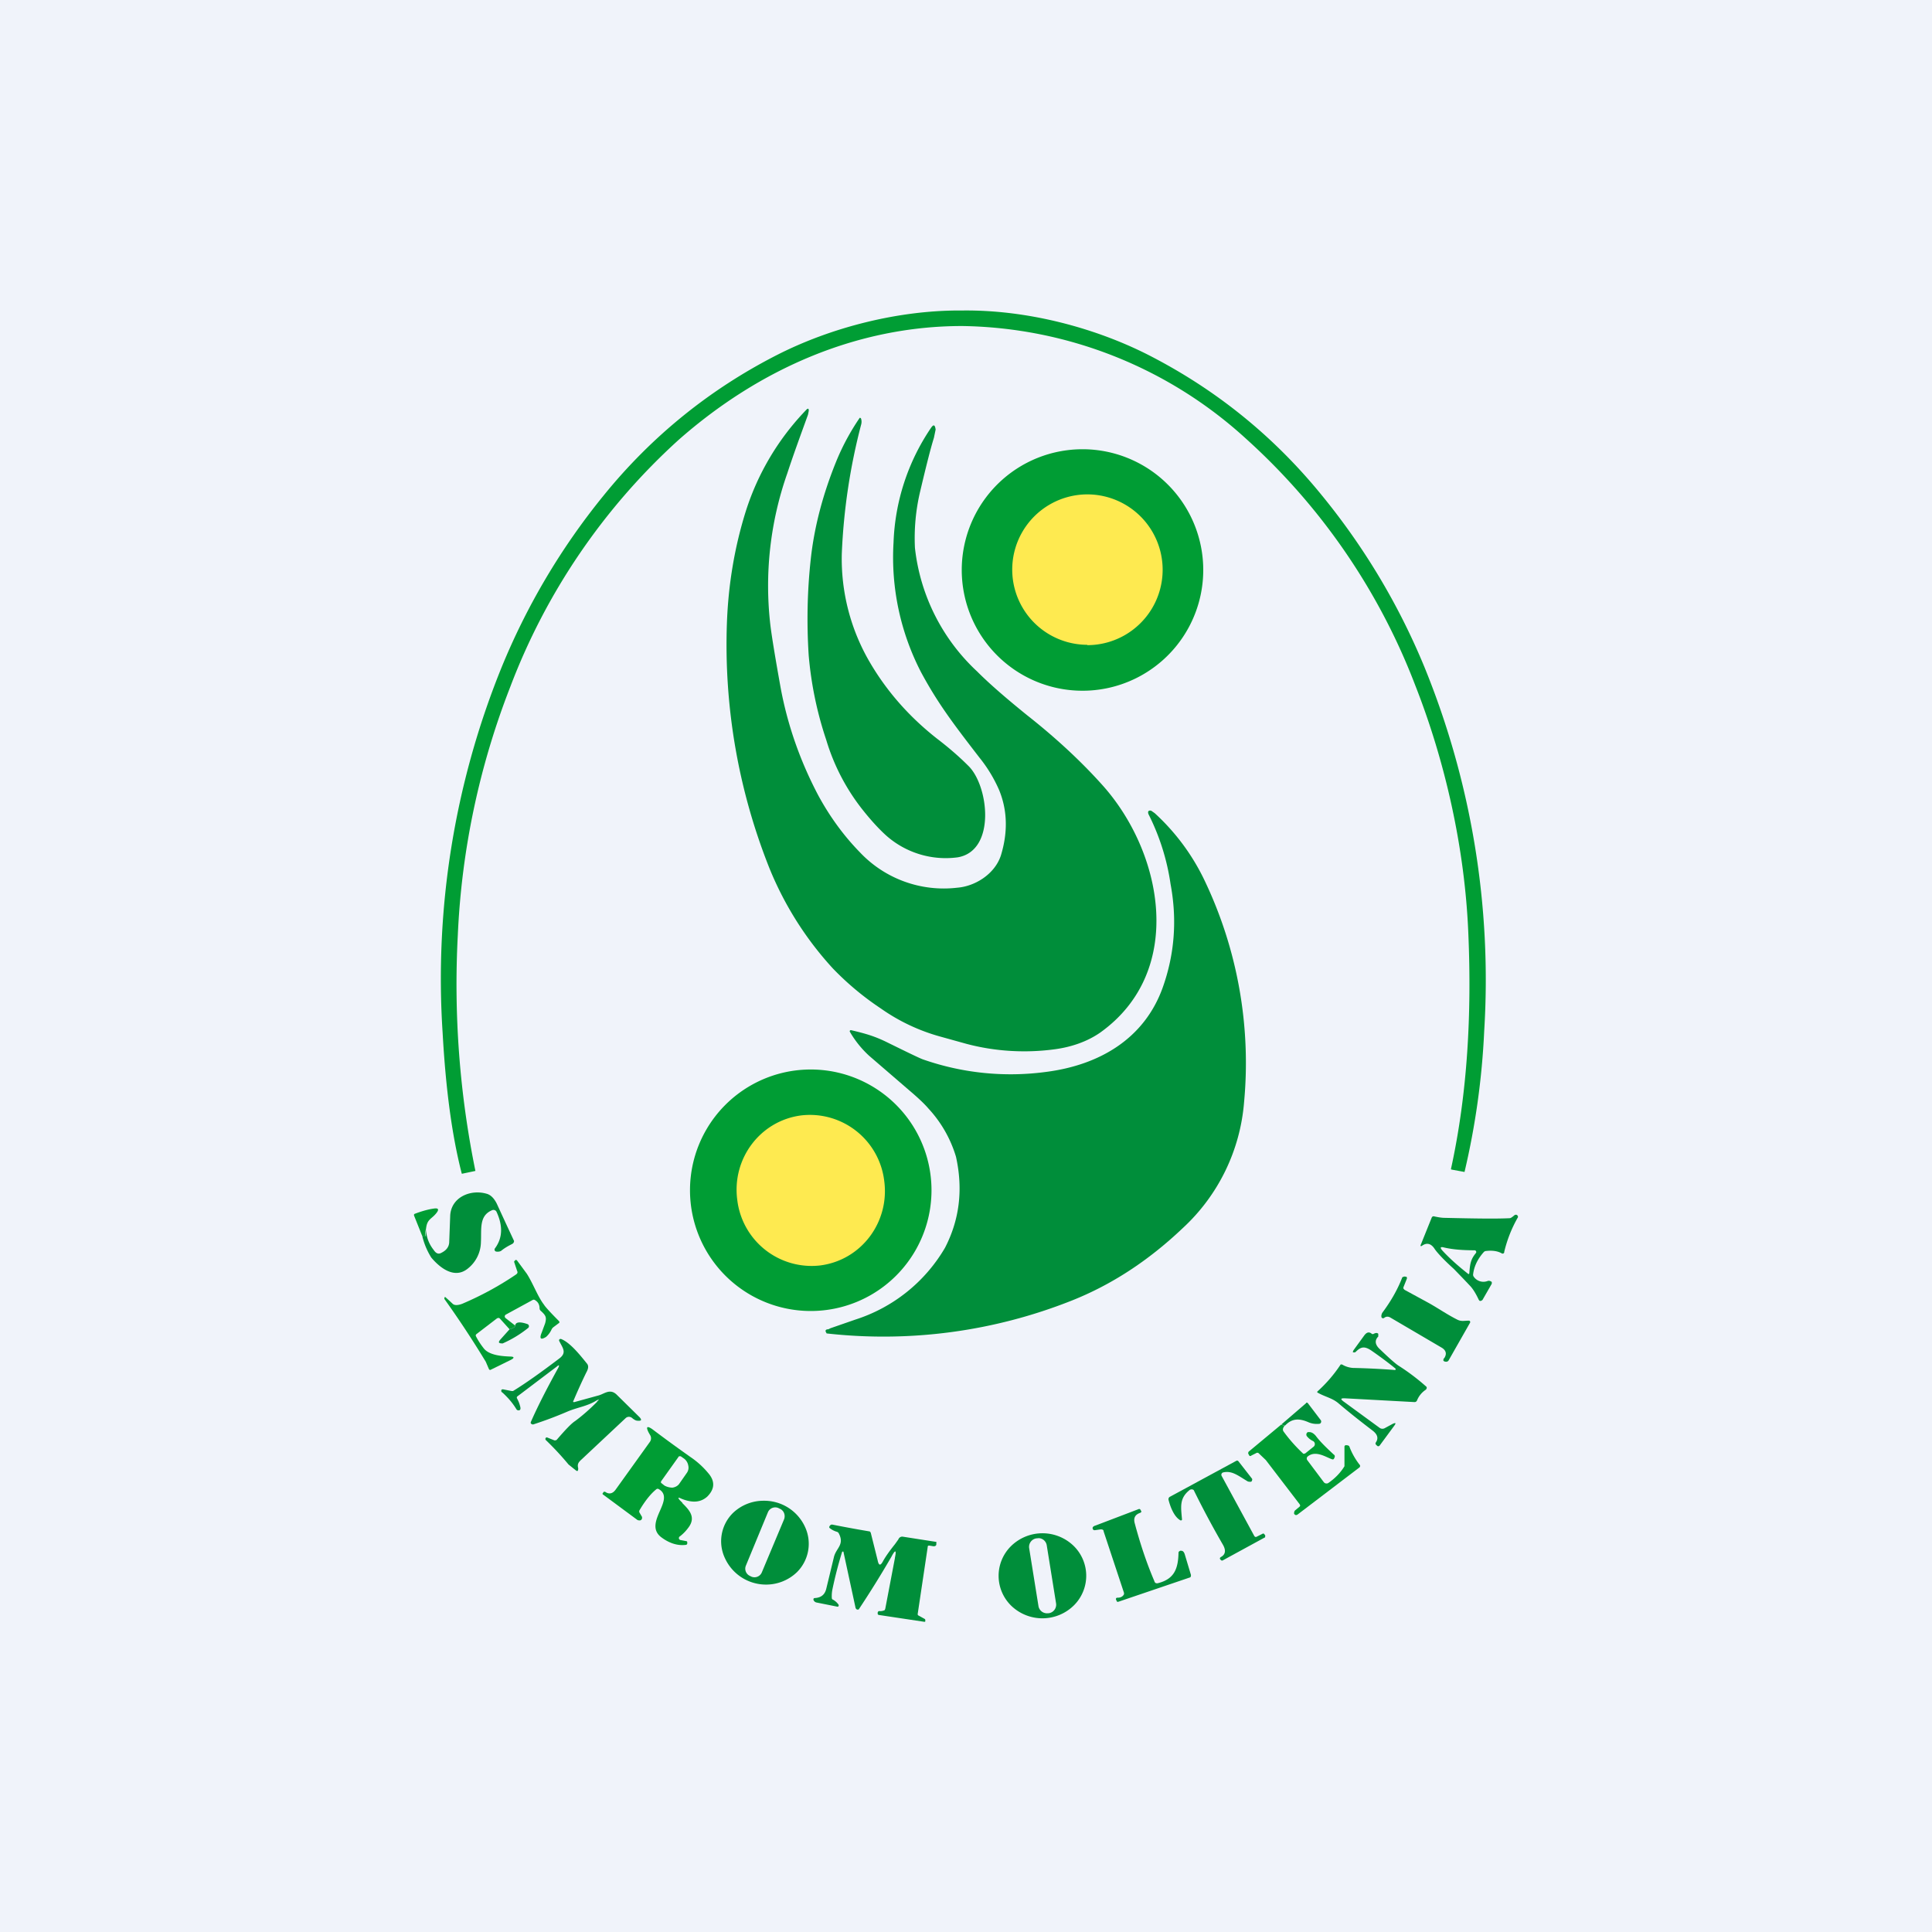
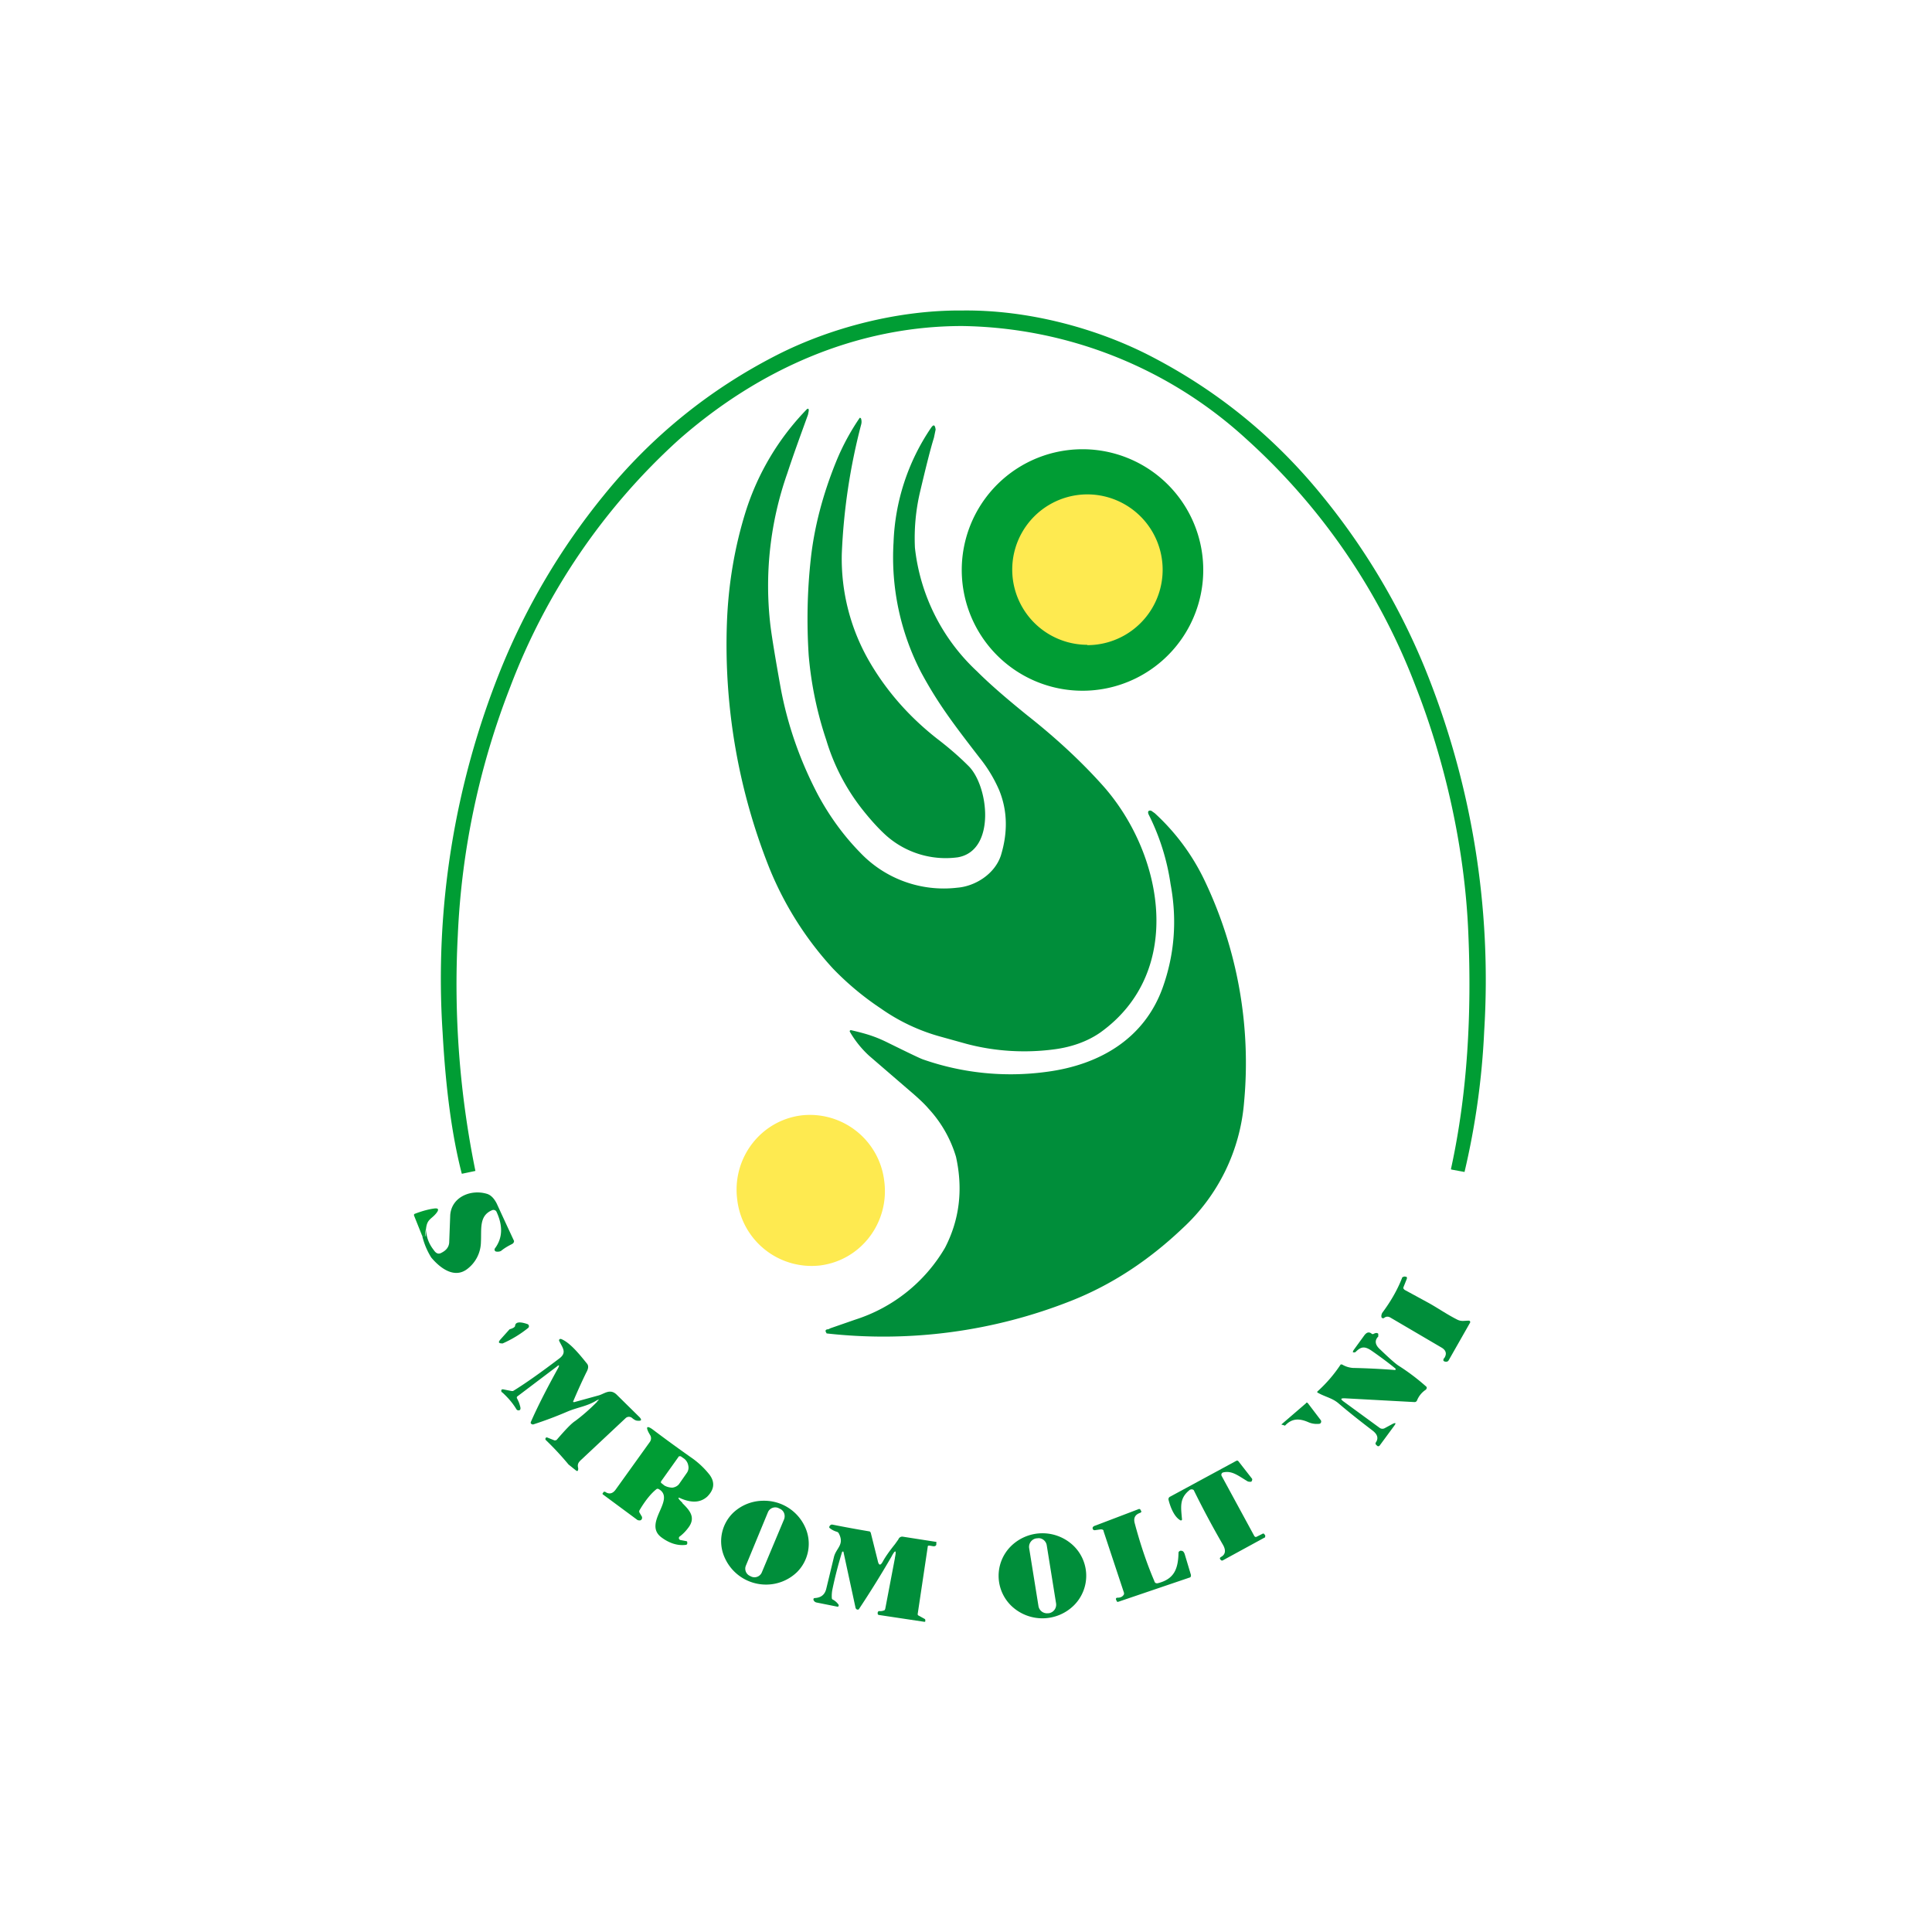
<svg xmlns="http://www.w3.org/2000/svg" width="56" height="56" viewBox="0 0 56 56">
-   <path fill="#F0F3FA" d="M0 0h56v56H0z" />
  <path d="M27.89 9h.02c1.83-.02 3.77.48 5.34 1.27 1.95.99 3.64 2.34 5.05 4.07a19.7 19.7 0 0 1 2.99 5 24 24 0 0 1 1.73 10.55 22.16 22.16 0 0 1-.57 4.08l-.38-.07a.02.02 0 0 1-.01-.01.02.02 0 0 1 0-.02c.48-2.2.6-4.51.5-6.82-.1-2.46-.67-4.98-1.54-7.19a18.53 18.53 0 0 0-4.9-7.14 12.45 12.45 0 0 0-8.23-3.27c-3.03 0-5.87 1.23-8.22 3.3a18.52 18.52 0 0 0-4.88 7.16 22.51 22.51 0 0 0-1.52 7.19 27 27 0 0 0 .51 6.84l-.38.08c-.01 0-.02 0-.02-.02-.28-1.09-.46-2.44-.55-4.06a24 24 0 0 1 1.69-10.55 19.68 19.68 0 0 1 2.97-5.02c1.4-1.73 3.09-3.09 5.03-4.08 1.57-.8 3.52-1.3 5.34-1.29h.03Z" fill="#009D34" />
  <path d="M27.75 25.73c.51-.04 1.08-.39 1.26-.93.2-.65.2-1.29-.05-1.9a4.1 4.1 0 0 0-.57-.94c-.74-.96-1.2-1.56-1.69-2.47a7.24 7.24 0 0 1-.8-3.77 6.31 6.31 0 0 1 1.08-3.31c.08-.12.12-.1.14.04l-.05.24c-.1.32-.23.84-.4 1.56a5.85 5.85 0 0 0-.15 1.63 5.75 5.75 0 0 0 1.8 3.58c.38.38.87.8 1.45 1.27.8.63 1.53 1.3 2.16 2 1.78 1.96 2.45 5.42-.04 7.2-.36.25-.8.41-1.29.48-.86.12-1.76.07-2.61-.16l-.72-.2a5.55 5.55 0 0 1-1.74-.82 8.3 8.3 0 0 1-1.39-1.16 9.68 9.68 0 0 1-1.84-2.91 17.5 17.5 0 0 1-1.23-7.1c.04-1.11.22-2.2.55-3.25.35-1.1.95-2.1 1.74-2.92.06-.07.09-.05.08.03l-.02.1c-.21.58-.42 1.15-.6 1.7a9.83 9.83 0 0 0-.49 4.4c.04.33.14.94.3 1.83.2 1.07.56 2.1 1.08 3.09.34.63.75 1.19 1.22 1.67a3.34 3.34 0 0 0 2.82 1.02Z" fill="#008E3A" />
  <path d="M25.05 23.53a6.06 6.06 0 0 1-1.1-2.08 10.5 10.5 0 0 1-.51-2.46c-.06-.94-.04-1.87.06-2.78.1-.93.35-1.88.74-2.84a6.75 6.75 0 0 1 .68-1.26.04.04 0 0 1 .04.03.3.3 0 0 1 0 .17 17.6 17.6 0 0 0-.56 3.74 5.94 5.94 0 0 0 .82 3.16c.5.85 1.15 1.58 1.94 2.2.34.26.64.52.9.78.6.57.82 2.47-.3 2.66a2.6 2.6 0 0 1-2.06-.62c-.18-.16-.4-.39-.65-.7Z" fill="#008E3A" />
  <path d="M32.08 19.95a3.5 3.5 0 1 1-1.15-6.9 3.5 3.5 0 0 1 1.15 6.9Z" fill="#009D34" />
  <path d="M31.51 18.7a2.18 2.18 0 1 0 .01-4.37 2.18 2.18 0 0 0 0 4.36Z" fill="#FEEA50" />
  <path d="m24.07 38.5.72-.25a4.65 4.65 0 0 0 2.6-2.08c.42-.81.53-1.69.32-2.64a3.55 3.55 0 0 0-.8-1.4c-.11-.13-.3-.31-.56-.53l-1.16-1a2.94 2.94 0 0 1-.56-.7.04.04 0 0 1 .02-.04h.02c.42.1.68.17 1.08.37.59.29.92.45 1.01.48a7.7 7.7 0 0 0 3.56.36c1.56-.2 2.85-.97 3.38-2.44.35-.98.42-1.98.23-3a6.58 6.58 0 0 0-.64-2.03c-.03-.08 0-.12.08-.1l.1.07a6.34 6.34 0 0 1 1.44 1.94 12.27 12.27 0 0 1 1.15 6.44 5.57 5.57 0 0 1-1.78 3.65c-.99.94-2.06 1.64-3.22 2.1a14.78 14.78 0 0 1-7.1.95l-.01-.02c-.04-.06-.02-.1.06-.1l.06-.03Z" fill="#008E3A" />
-   <path d="M27 34.5a3.5 3.5 0 1 1-7 0 3.5 3.5 0 0 1 7 0Z" fill="#009D34" />
  <path d="M21.37 34.78a2.17 2.17 0 0 0 2.4 1.9c1.19-.15 2.02-1.25 1.86-2.45a2.17 2.17 0 0 0-2.4-1.9c-1.19.15-2.02 1.25-1.86 2.45Z" fill="#FEEA50" />
  <path d="M12.24 35.83c.07.02.1 0 .1-.02l.01-.2c0 .22.07.43.22.62.06.09.13.14.23.08.14-.07.21-.17.22-.29l.03-.8c.04-.53.6-.75 1.05-.62.12.03.22.13.3.29a202.12 202.12 0 0 0 .5 1.08.1.1 0 0 1-.03.07l-.03.02c-.1.05-.21.11-.32.2a.2.2 0 0 1-.1.02c-.03 0-.05 0-.07-.02a.06.06 0 0 1 0-.08c.22-.3.23-.65.04-1.06a.1.1 0 0 0-.13-.04c-.38.16-.3.55-.32.92a1 1 0 0 1-.38.77c-.38.31-.8-.01-1.06-.32a2.1 2.1 0 0 1-.26-.62Z" fill="#008E3A" />
  <path d="M12.35 35.61a.61.61 0 0 0-.02.2c0 .03-.02.04-.09.02l-.24-.6c0-.03 0-.04.03-.05.21-.08.4-.13.55-.15.13-.02.15.03.07.13-.14.18-.27.17-.3.45Z" fill="#009D34" />
-   <path fill-rule="evenodd" d="M42.7 36.93c.03-.24.14-.45.31-.64a.1.1 0 0 1 .07-.03c.17-.02.33 0 .45.07a.05.05 0 0 0 .05 0l.02-.02v-.02a3.75 3.75 0 0 1 .4-1.01c0-.04-.02-.06-.05-.07-.02 0-.04 0-.06.02-.06.05-.1.08-.13.08-.4.02-1.02.01-1.88-.01-.1 0-.2-.02-.3-.04a.06.06 0 0 0-.08.03l-.31.77c-.03.06-.01.08.04.04.14-.09.26-.05.36.11.07.1.25.3.55.57l.29.3.17.18c.1.1.19.26.26.41l.02.03a.06.06 0 0 0 .06 0l.03-.02.27-.47v-.05a.08.08 0 0 0-.03-.02.11.11 0 0 0-.09-.01.34.34 0 0 1-.4-.12.1.1 0 0 1-.02-.08Zm-.11-.04c.02-.26.04-.39.19-.57a.05.05 0 0 0 0-.06.05.05 0 0 0-.04-.02c-.33 0-.62-.02-.88-.08-.11-.03-.13 0-.05.09.24.26.5.48.74.67.02.02.03.01.04-.02Z" fill="#008E3A" />
-   <path d="M14.93 38.42c0 .04-.05.08-.16.11l-.28-.31a.06.06 0 0 0-.04-.02l-.04.01-.6.46a.05.05 0 0 0-.01.07c.04.08.11.2.22.34.16.21.55.23.76.24.13 0 .14.04.02.1l-.57.28c-.03.02-.05 0-.06-.02l-.09-.21a29 29 0 0 0-1.2-1.82c0-.02 0-.04.02-.06a8.79 8.79 0 0 1 .22.2c.05.05.15.05.28 0 .54-.23 1.06-.51 1.56-.85.04-.03.05-.06.03-.1a135.81 135.81 0 0 1-.09-.27l.03-.04a.04.04 0 0 1 .06.01l.28.38c.18.28.32.67.5.9.02.04.16.2.43.47.02.02.02.05 0 .06l-.16.12a.19.19 0 0 0-.05.06.66.66 0 0 1-.16.22c-.16.1-.2.05-.13-.12l.1-.27c.05-.18.02-.23-.12-.36a.1.1 0 0 1-.04-.07c0-.12-.05-.2-.14-.25a.06.06 0 0 0-.06 0l-.77.42a.07.07 0 0 0-.04.05.07.07 0 0 0 .03.06l.27.21Z" fill="#009D34" />
  <path d="m40.7 37.38.68.37c.26.14.56.35.86.5.12.06.2.03.33.03a.04.04 0 0 1 .04.02.04.04 0 0 1 0 .04l-.62 1.09a.08.08 0 0 1-.06.04c-.03 0-.06 0-.08-.02-.01 0-.02-.02-.01-.04 0-.02 0-.03.02-.04.08-.12.06-.22-.06-.3l-1.5-.88c-.07-.04-.13-.03-.18.01a.05.05 0 0 1-.08-.03v-.05l.02-.06c.24-.32.44-.66.58-1.02 0-.02.03-.03.07-.04l.06.01.01.02v.03l-.1.25c-.01.03 0 .05.03.07ZM14.77 38.53c.11-.03.16-.07.16-.1.01-.11.13-.13.36-.05a.06.06 0 0 1 .04.05.06.06 0 0 1-.02.06 3.28 3.28 0 0 1-.74.45c-.12 0-.14-.03-.06-.12l.26-.29ZM38.97 40.53c-.11 0-.12.02-.03.09l1.04.76a.14.14 0 0 0 .15.02l.24-.13c.09-.04.1-.02.04.06l-.42.57a.05.05 0 0 1-.07.01l-.03-.03a.05.05 0 0 1-.01-.07c.08-.12.05-.23-.09-.34-.38-.29-.72-.56-1-.8-.18-.15-.38-.18-.59-.3-.02 0-.03-.03 0-.05a4.06 4.06 0 0 0 .66-.77h.04c.1.06.2.09.31.1a22 22 0 0 1 1.22.06h.01a.03.03 0 0 0 .01-.04c-.22-.18-.45-.35-.71-.53-.2-.13-.3-.1-.45.05l-.02.01h-.04l-.02-.01.02-.05.32-.44c.07-.09.14-.1.21-.04a.05.05 0 0 0 .06 0c.06-.03.1-.03.13 0v.08c-.11.11-.1.24.06.38.26.25.43.4.52.46a6.24 6.24 0 0 1 .82.62.07.07 0 0 1 0 .05l-.02.03a.67.67 0 0 0-.26.32c-.02.03-.04.04-.07.04l-2.03-.11ZM17.3 40.63c.08-.07.07-.08-.02-.03-.26.16-.53.19-.82.31a11.32 11.32 0 0 1-1.01.38c-.06-.01-.08-.04-.06-.08.17-.39.43-.91.79-1.56.04-.08.03-.1-.04-.04l-1.15.87a.05.05 0 0 0 0 .06c.03.06.06.12.08.2.03.09.02.14-.04.14a.07.07 0 0 1-.06-.03c-.12-.2-.26-.35-.4-.48-.03-.02-.04-.03-.04-.05v-.02c0-.02.02-.03.05-.03l.25.05h.04c.36-.22.81-.54 1.35-.95.22-.17.08-.31-.01-.5a.04.04 0 0 1 .03-.06h.02c.26.1.54.45.75.71.07.08.03.18-.02.27a16.96 16.96 0 0 0-.38.84.04.04 0 0 0 .04.01l.69-.19c.17-.04.34-.22.54-.02l.66.65c.07.08.05.11-.06.1-.05 0-.1-.03-.16-.08a.14.14 0 0 0-.18 0l-1.28 1.2c-.1.09-.13.14-.1.26 0 .08-.02.1-.08.05l-.2-.16a8.68 8.68 0 0 0-.67-.72v-.04c.02-.03.04-.03.06-.02l.2.08c.03 0 .05 0 .07-.02.25-.29.42-.47.53-.54.23-.17.44-.36.64-.56ZM37.24 41.32l-.1-.03.72-.62v-.01a.03.03 0 0 1 .03 0h.01l.38.5a.07.07 0 0 1 .01.07.06.06 0 0 1-.05.04c-.1.01-.2 0-.3-.04-.27-.12-.49-.13-.7.1Z" fill="#008E3A" />
-   <path d="m37.14 41.3.1.02c-.06.07-.07.13-.03.18a4.45 4.45 0 0 0 .57.64l.05-.01.25-.2a.1.1 0 0 0-.02-.16.48.48 0 0 1-.17-.13.08.08 0 0 1 .02-.13h.04c.07 0 .13.04.19.11.11.15.29.33.53.55.01 0 .02.02.02.05a.2.2 0 0 1-.03.07c-.01.01-.03.02-.07 0-.17-.06-.46-.26-.69-.07a.08.08 0 0 0-.01.1l.48.64a.1.1 0 0 0 .14.02c.2-.14.35-.3.46-.48V41.93c0-.02.02-.04.04-.04.06 0 .1.01.11.06a2.01 2.01 0 0 0 .3.52.06.06 0 0 1 0 .04l-.01.02-1.8 1.37c-.03.02-.06.02-.08 0l-.02-.02c0-.04 0-.08.04-.11l.12-.1c.02-.02.02-.04 0-.07l-.98-1.28-.21-.2a.06.06 0 0 0-.07 0l-.14.07a.04.04 0 0 1-.06 0l-.02-.04a.05.05 0 0 1-.01-.04l.01-.03.95-.79Z" fill="#009D34" />
  <path fill-rule="evenodd" d="m19.78 43.56-.07-.07c-.07-.08-.06-.1.04-.05.32.13.56.11.75-.06.2-.2.23-.41.07-.63a2.45 2.45 0 0 0-.56-.52 41.9 41.9 0 0 1-1.11-.81c-.15-.1-.18-.06-.1.1l.04.07a.18.18 0 0 1 0 .2l-.99 1.38c-.09.13-.2.15-.31.07h-.04l-.02.03c-.02.02-.02.04 0 .05l1 .74.04.01a1 1 0 0 1 .03 0 .07.07 0 0 0 .06-.07v-.03l-.07-.12a.07.07 0 0 1 0-.08c.16-.27.32-.47.48-.6a.06.06 0 0 1 .07-.01c.25.14.15.38.04.63-.12.27-.24.56.04.77.2.15.44.25.7.22.02 0 .04-.01.05-.03v-.06a.04.04 0 0 0-.03-.02l-.16-.03a.06.06 0 0 1-.05-.04.06.06 0 0 1 .03-.07c.09-.07.17-.15.25-.26.22-.3.01-.51-.18-.7Zm-.08-1.35h-.02l-.52.73a.03.03 0 0 0 0 .02.03.03 0 0 0 0 .02l.1.08c.07.04.16.06.23.06.08-.01.15-.05.19-.1l.23-.33a.26.26 0 0 0 .04-.21.32.32 0 0 0-.12-.2l-.1-.07h-.03Z" fill="#009D34" />
  <path d="m36.43 44.54.16-.08a.04.04 0 0 1 .05 0l.03.04a.05.05 0 0 1 0 .04v.02l-.02.01-1.21.66c-.02.01-.04 0-.05-.01l-.02-.02c-.02-.03-.01-.05.02-.07.13-.07.15-.19.06-.35a26.4 26.4 0 0 1-.85-1.59.1.1 0 0 0-.12 0c-.3.24-.25.49-.22.84a.03.03 0 0 1-.03.04h-.01c-.19-.1-.3-.4-.35-.6a.08.08 0 0 1 .05-.09l1.92-1.04a.05.05 0 0 1 .06.02l.39.5a.05.05 0 0 1 0 .05.05.05 0 0 1-.03.04c-.05 0-.08 0-.11-.02-.28-.17-.45-.31-.7-.25a.07.07 0 0 0-.04.1l.94 1.73c.02.04.05.05.08.03ZM23.1 45.57a1.16 1.16 0 0 0 .23-1.32 1.3 1.3 0 0 0-1.2-.75 1.28 1.28 0 0 0-.88.35 1.15 1.15 0 0 0-.23 1.33 1.31 1.31 0 0 0 1.2.75 1.29 1.29 0 0 0 .88-.36Zm-.54-1.86.04.02c.12.05.17.18.13.3l-.65 1.55a.23.23 0 0 1-.3.12l-.04-.02a.23.23 0 0 1-.12-.3l.64-1.55a.23.23 0 0 1 .3-.12ZM31.9 44.33l-.14.02c-.05.01-.08 0-.09-.05 0-.02 0-.03.02-.05a.15.15 0 0 1 .06-.03l1.26-.48a.04.04 0 0 1 .05.03l.02.03v.03l-.03.02c-.15.05-.2.15-.16.3.15.56.33 1.12.57 1.68.01.05.05.07.1.06.48-.12.59-.42.6-.89a.06.06 0 0 1 .03-.04.06.06 0 0 1 .05-.01c.05 0 .08.04.1.1l.18.6c0 .04 0 .07-.05.08l-2.06.7h-.03l-.01-.02-.02-.04c-.01-.04 0-.06.05-.06.09 0 .15-.04.18-.1v-.04l-.59-1.78c0-.05-.04-.06-.08-.06ZM25.94 45.15c.05-.23.01-.24-.1-.03a28.96 28.96 0 0 1-.95 1.53.07.07 0 0 1-.07-.01l-.02-.03-.35-1.62v-.01a.03.03 0 0 0-.04 0 11.79 11.79 0 0 0-.28 1.08.97.97 0 0 0-.02.25c0 .03.01.05.04.06.07.04.13.1.16.15v.02a.04.04 0 0 1-.02.03h-.02l-.6-.12a.12.12 0 0 1-.06-.03c-.02-.02-.04-.05-.03-.07 0-.02.02-.03.04-.03.18-.01.29-.1.33-.27l.22-.91c.06-.27.32-.36.14-.7a.1.1 0 0 0-.05-.04.57.57 0 0 1-.2-.1c-.03-.02-.03-.04-.01-.07.02-.03.04-.04.07-.04a36.82 36.82 0 0 0 1.09.2.1.1 0 0 1 .03.04l.2.8c.03.15.08.16.15.03.07-.13.19-.3.35-.5l.1-.14a.12.12 0 0 1 .12-.08l.96.15c.02 0 .03.01.02.03v.04c0 .04-.03.06-.08.06l-.12-.02c-.03 0-.05 0-.05.04l-.29 1.94c0 .02 0 .04.03.05l.18.1.01.02V47l-.02.01-1.33-.2a.04.04 0 0 1-.03-.04v-.03c.01-.03.03-.05.06-.04a.3.3 0 0 0 .12-.02c.02 0 .03-.02.04-.05l.28-1.47ZM31.14 46.52a1.21 1.21 0 0 0-.05-1.74 1.3 1.3 0 0 0-1.8.05 1.21 1.21 0 0 0 .05 1.74 1.3 1.3 0 0 0 1.8-.05Zm-1.1-1.93h.02c.13-.03.26.07.28.2l.27 1.68a.25.25 0 0 1-.21.29h-.02a.25.25 0 0 1-.28-.21l-.27-1.68a.25.25 0 0 1 .21-.28Z" fill="#008E3A" />
</svg>